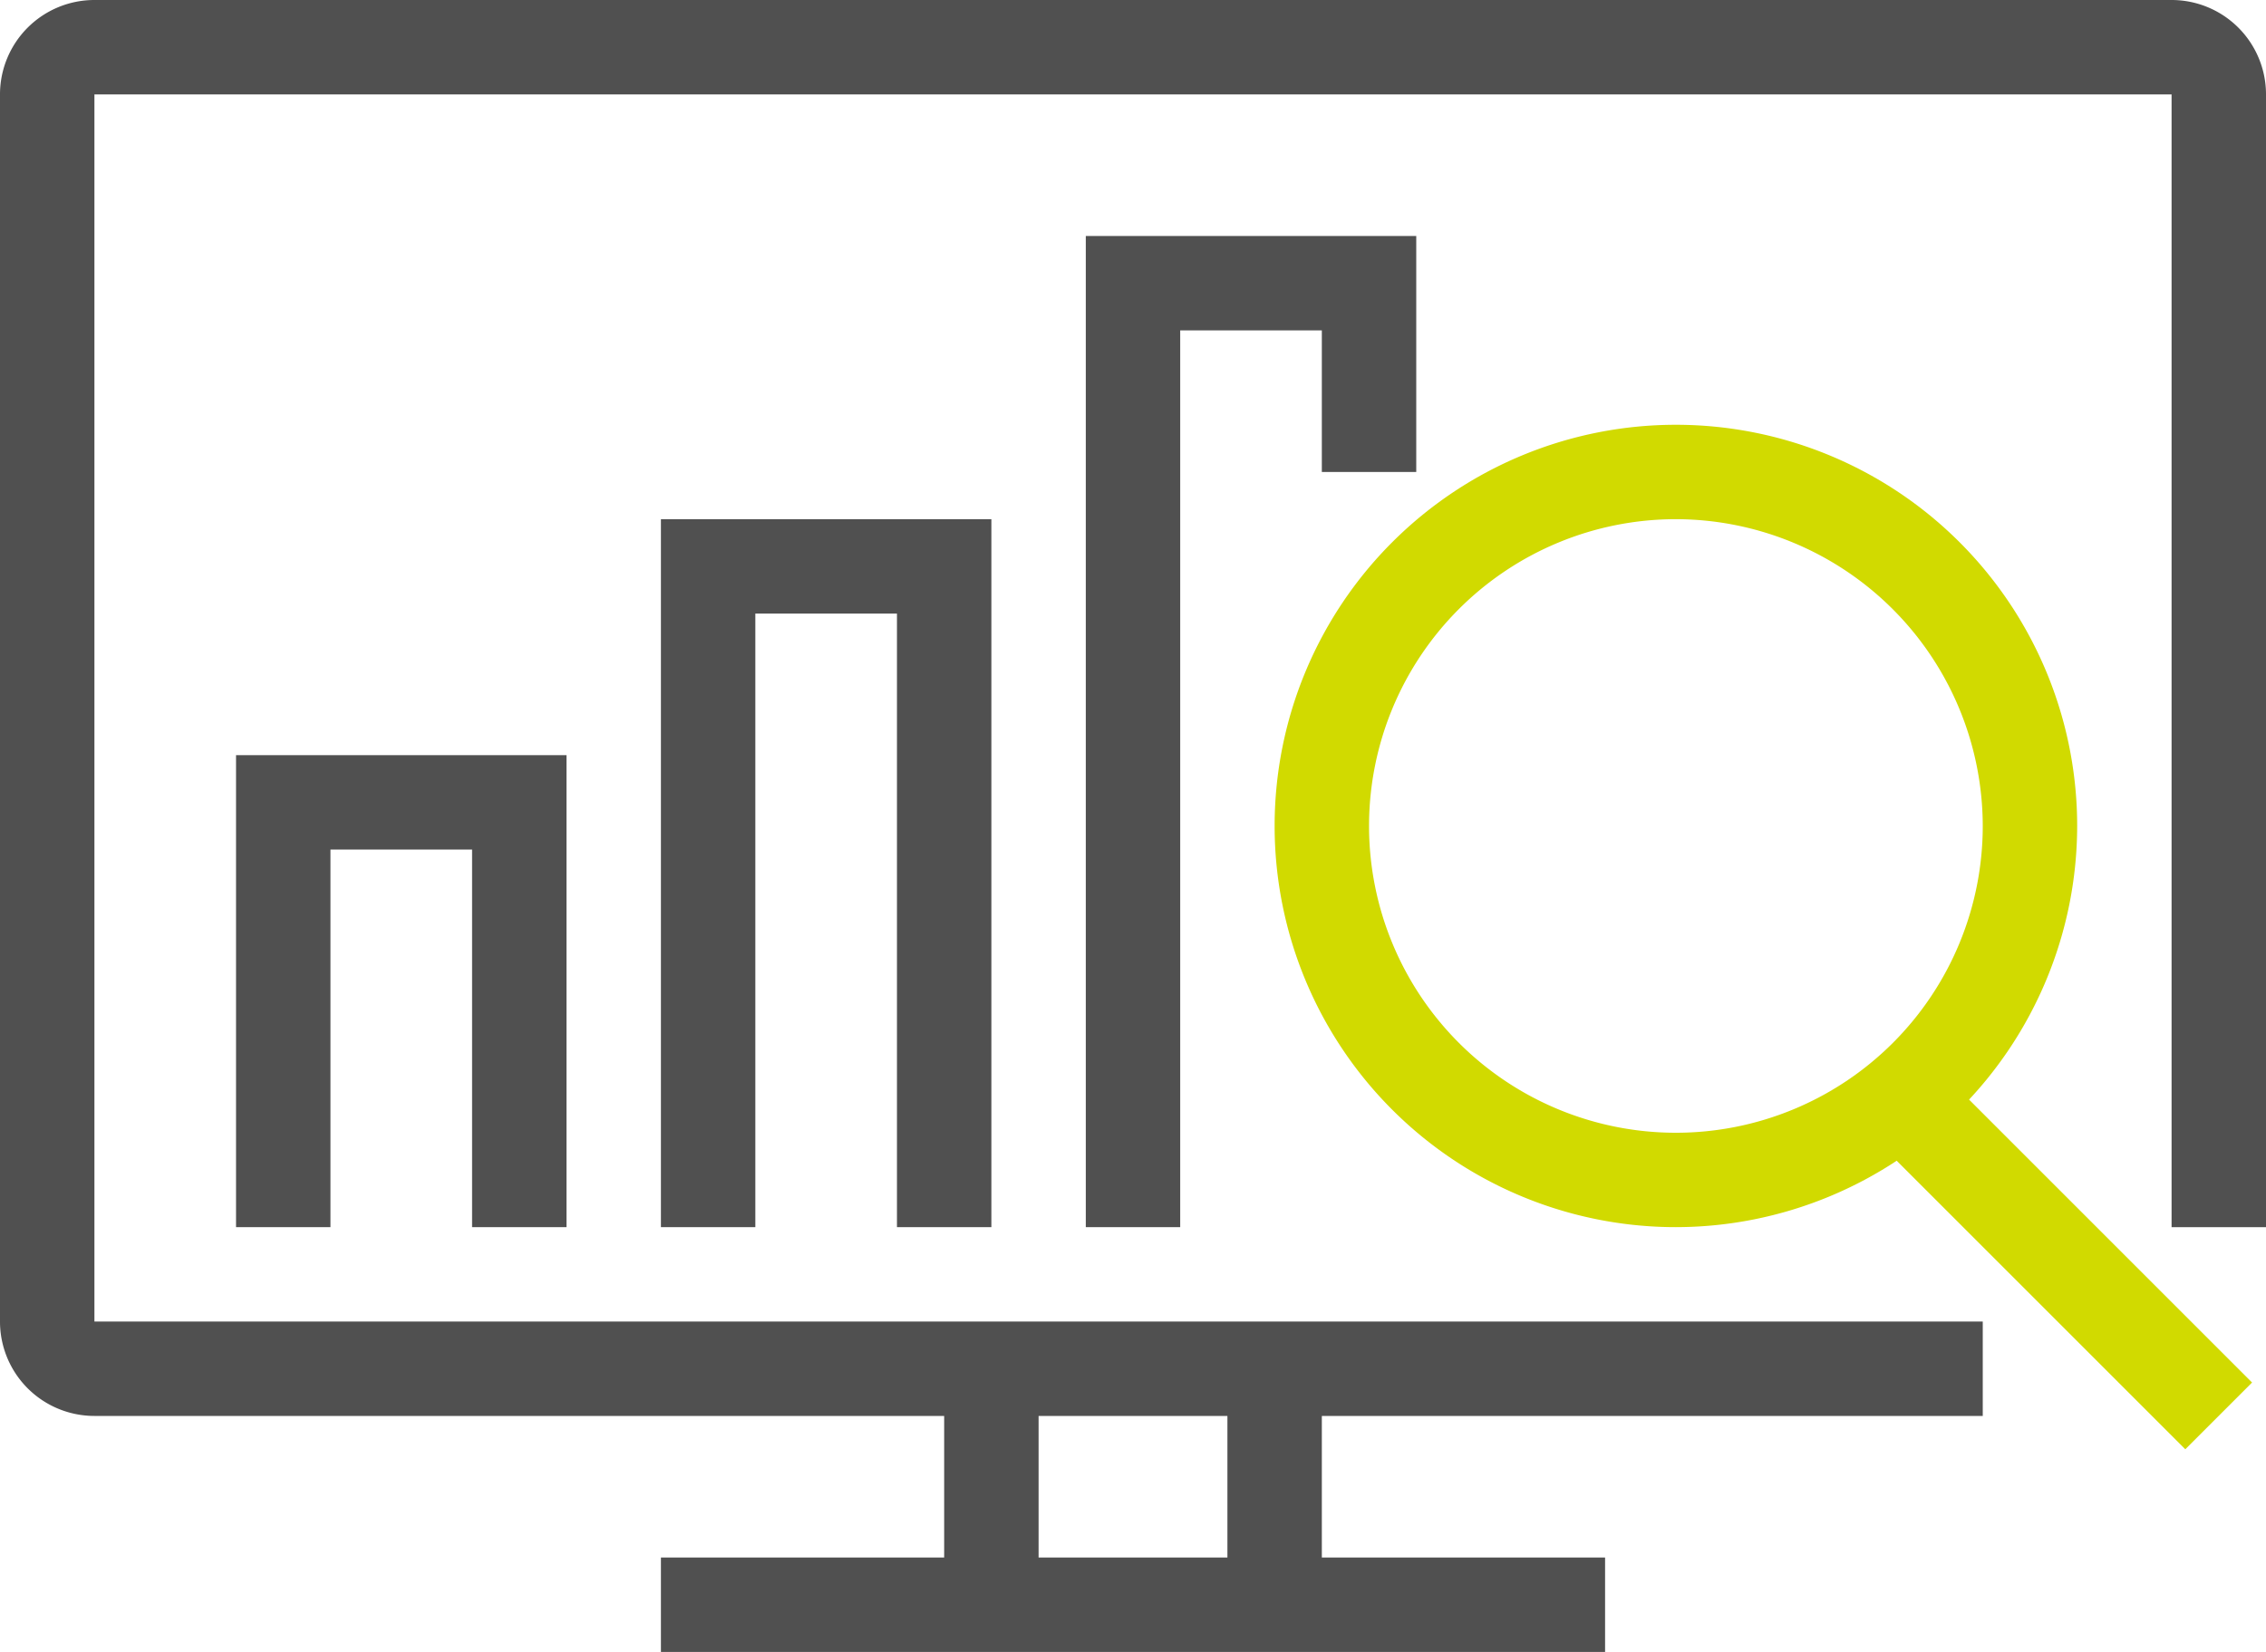
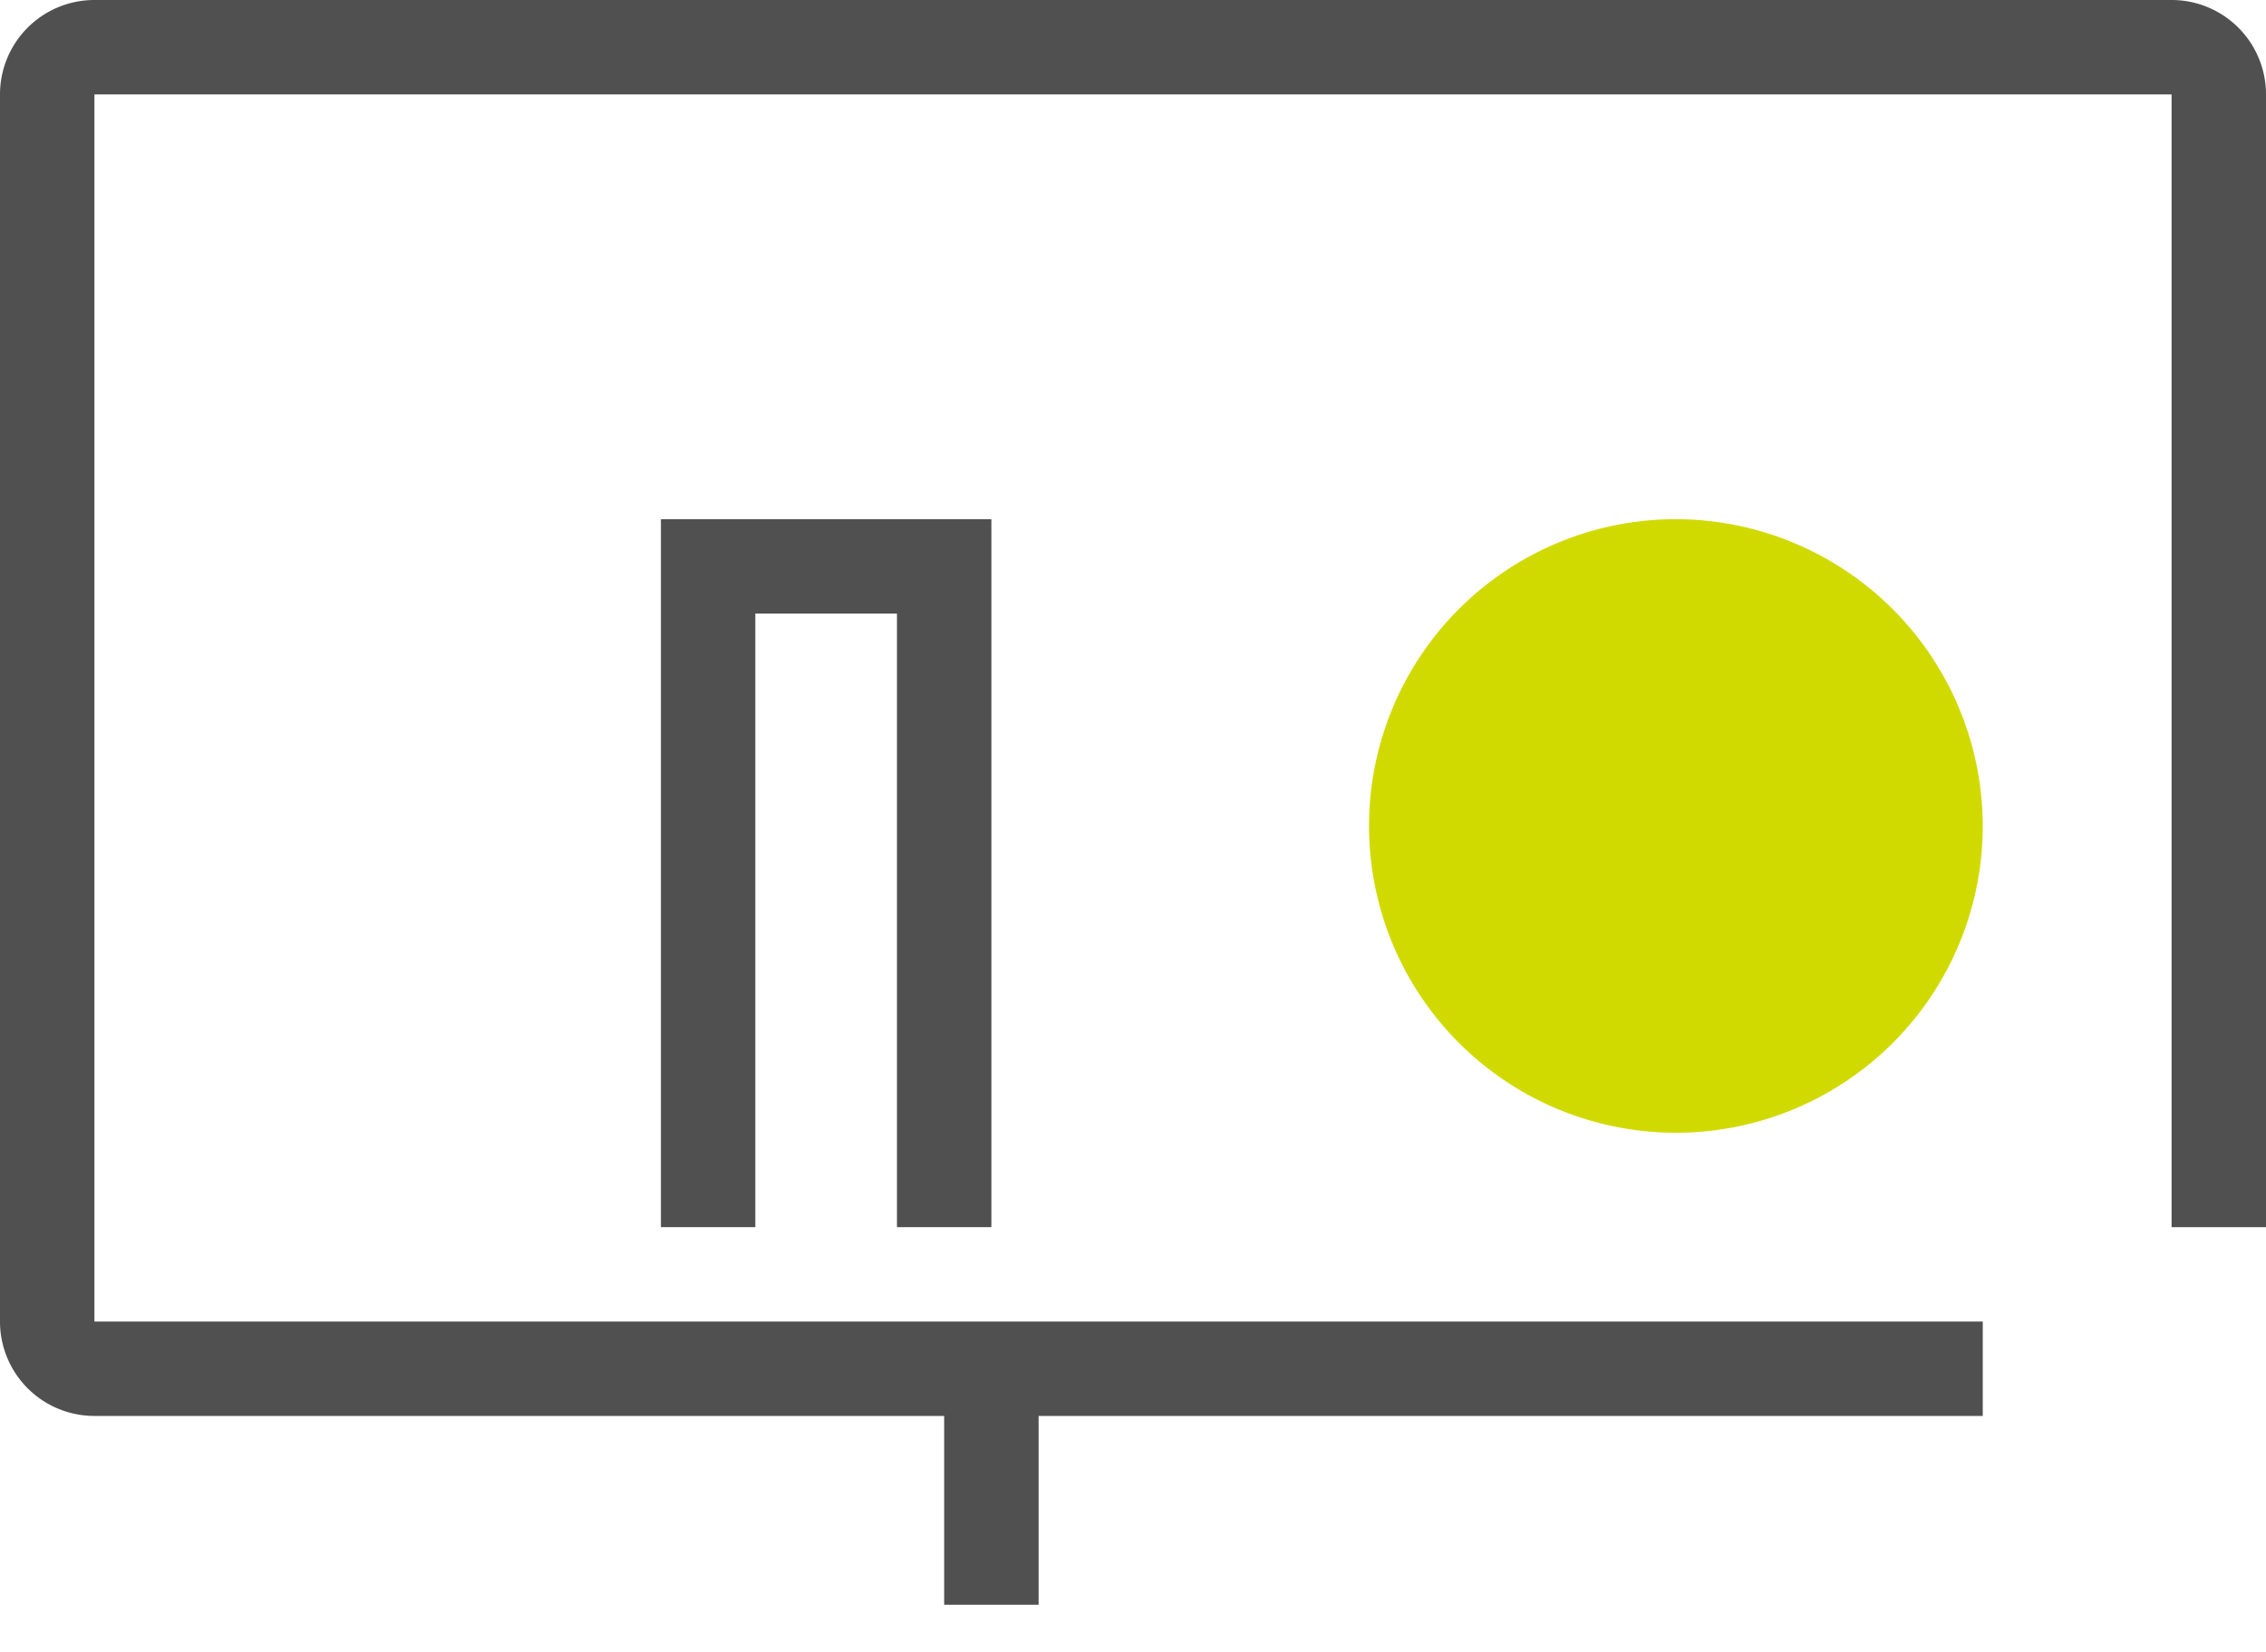
<svg xmlns="http://www.w3.org/2000/svg" viewBox="0 0 48 35">
  <defs>
    <style>.cls-1{fill:#505050;}.cls-2{fill:#d1da00;}</style>
  </defs>
  <g id="Layer_2" data-name="Layer 2">
    <g id="icons">
      <path class="cls-1" d="M42,30H2a2,2,0,0,1-2-2V2A2,2,0,0,1,2,0H46a2,2,0,0,1,2,2V26H46V2H2V28H42Z" />
      <rect class="cls-1" x="20" y="29" width="2" height="5" />
-       <rect class="cls-1" x="26" y="29" width="2" height="5" />
-       <rect class="cls-1" x="14" y="33" width="20" height="2" />
-       <path class="cls-2" d="M35.5,26A8.5,8.5,0,1,1,44,17.5,8.51,8.51,0,0,1,35.5,26Zm0-15A6.5,6.5,0,1,0,42,17.5,6.51,6.51,0,0,0,35.5,11Z" />
-       <rect class="cls-2" x="42.5" y="21.55" width="2" height="9.9" transform="translate(-6 38.52) rotate(-45)" />
-       <polygon class="cls-1" points="25 26 23 26 23 5 30 5 30 10 28 10 28 7 25 7 25 26" />
+       <path class="cls-2" d="M35.5,26Zm0-15A6.5,6.5,0,1,0,42,17.5,6.51,6.51,0,0,0,35.5,11Z" />
      <polygon class="cls-1" points="21 26 19 26 19 13 16 13 16 26 14 26 14 11 21 11 21 26" />
-       <polygon class="cls-1" points="12 26 10 26 10 18 7 18 7 26 5 26 5 16 12 16 12 26" />
    </g>
  </g>
</svg>